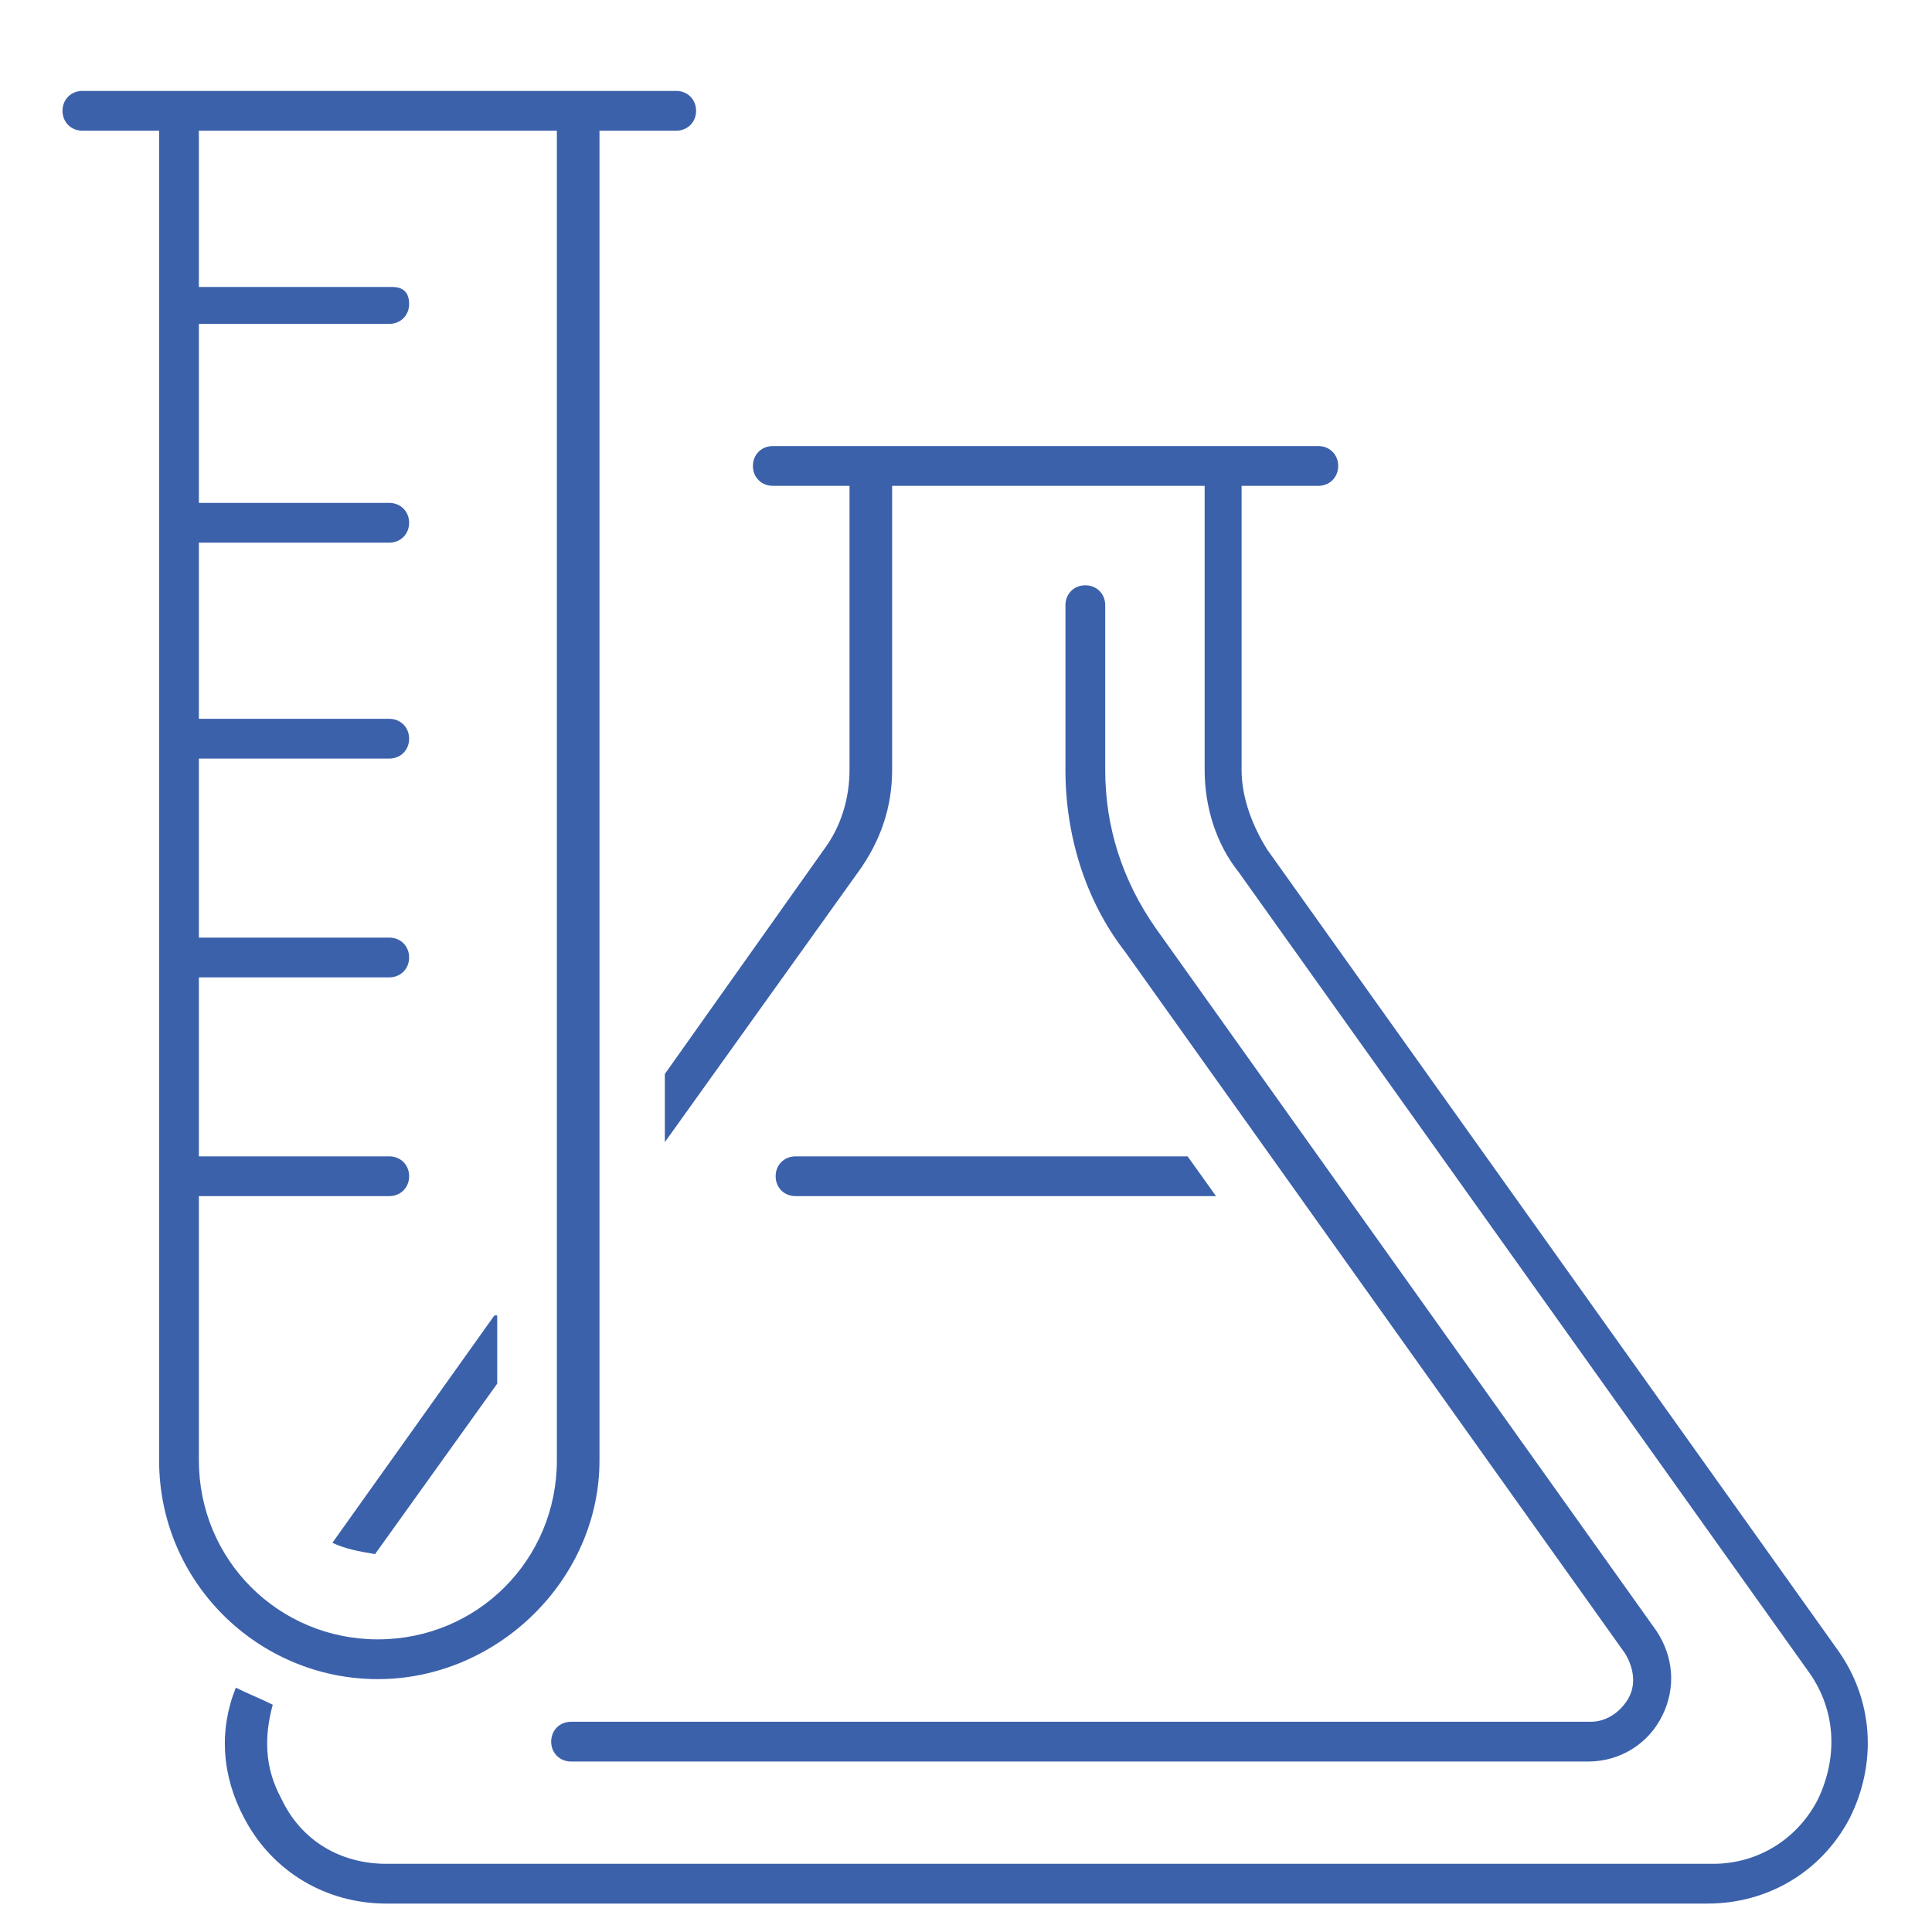
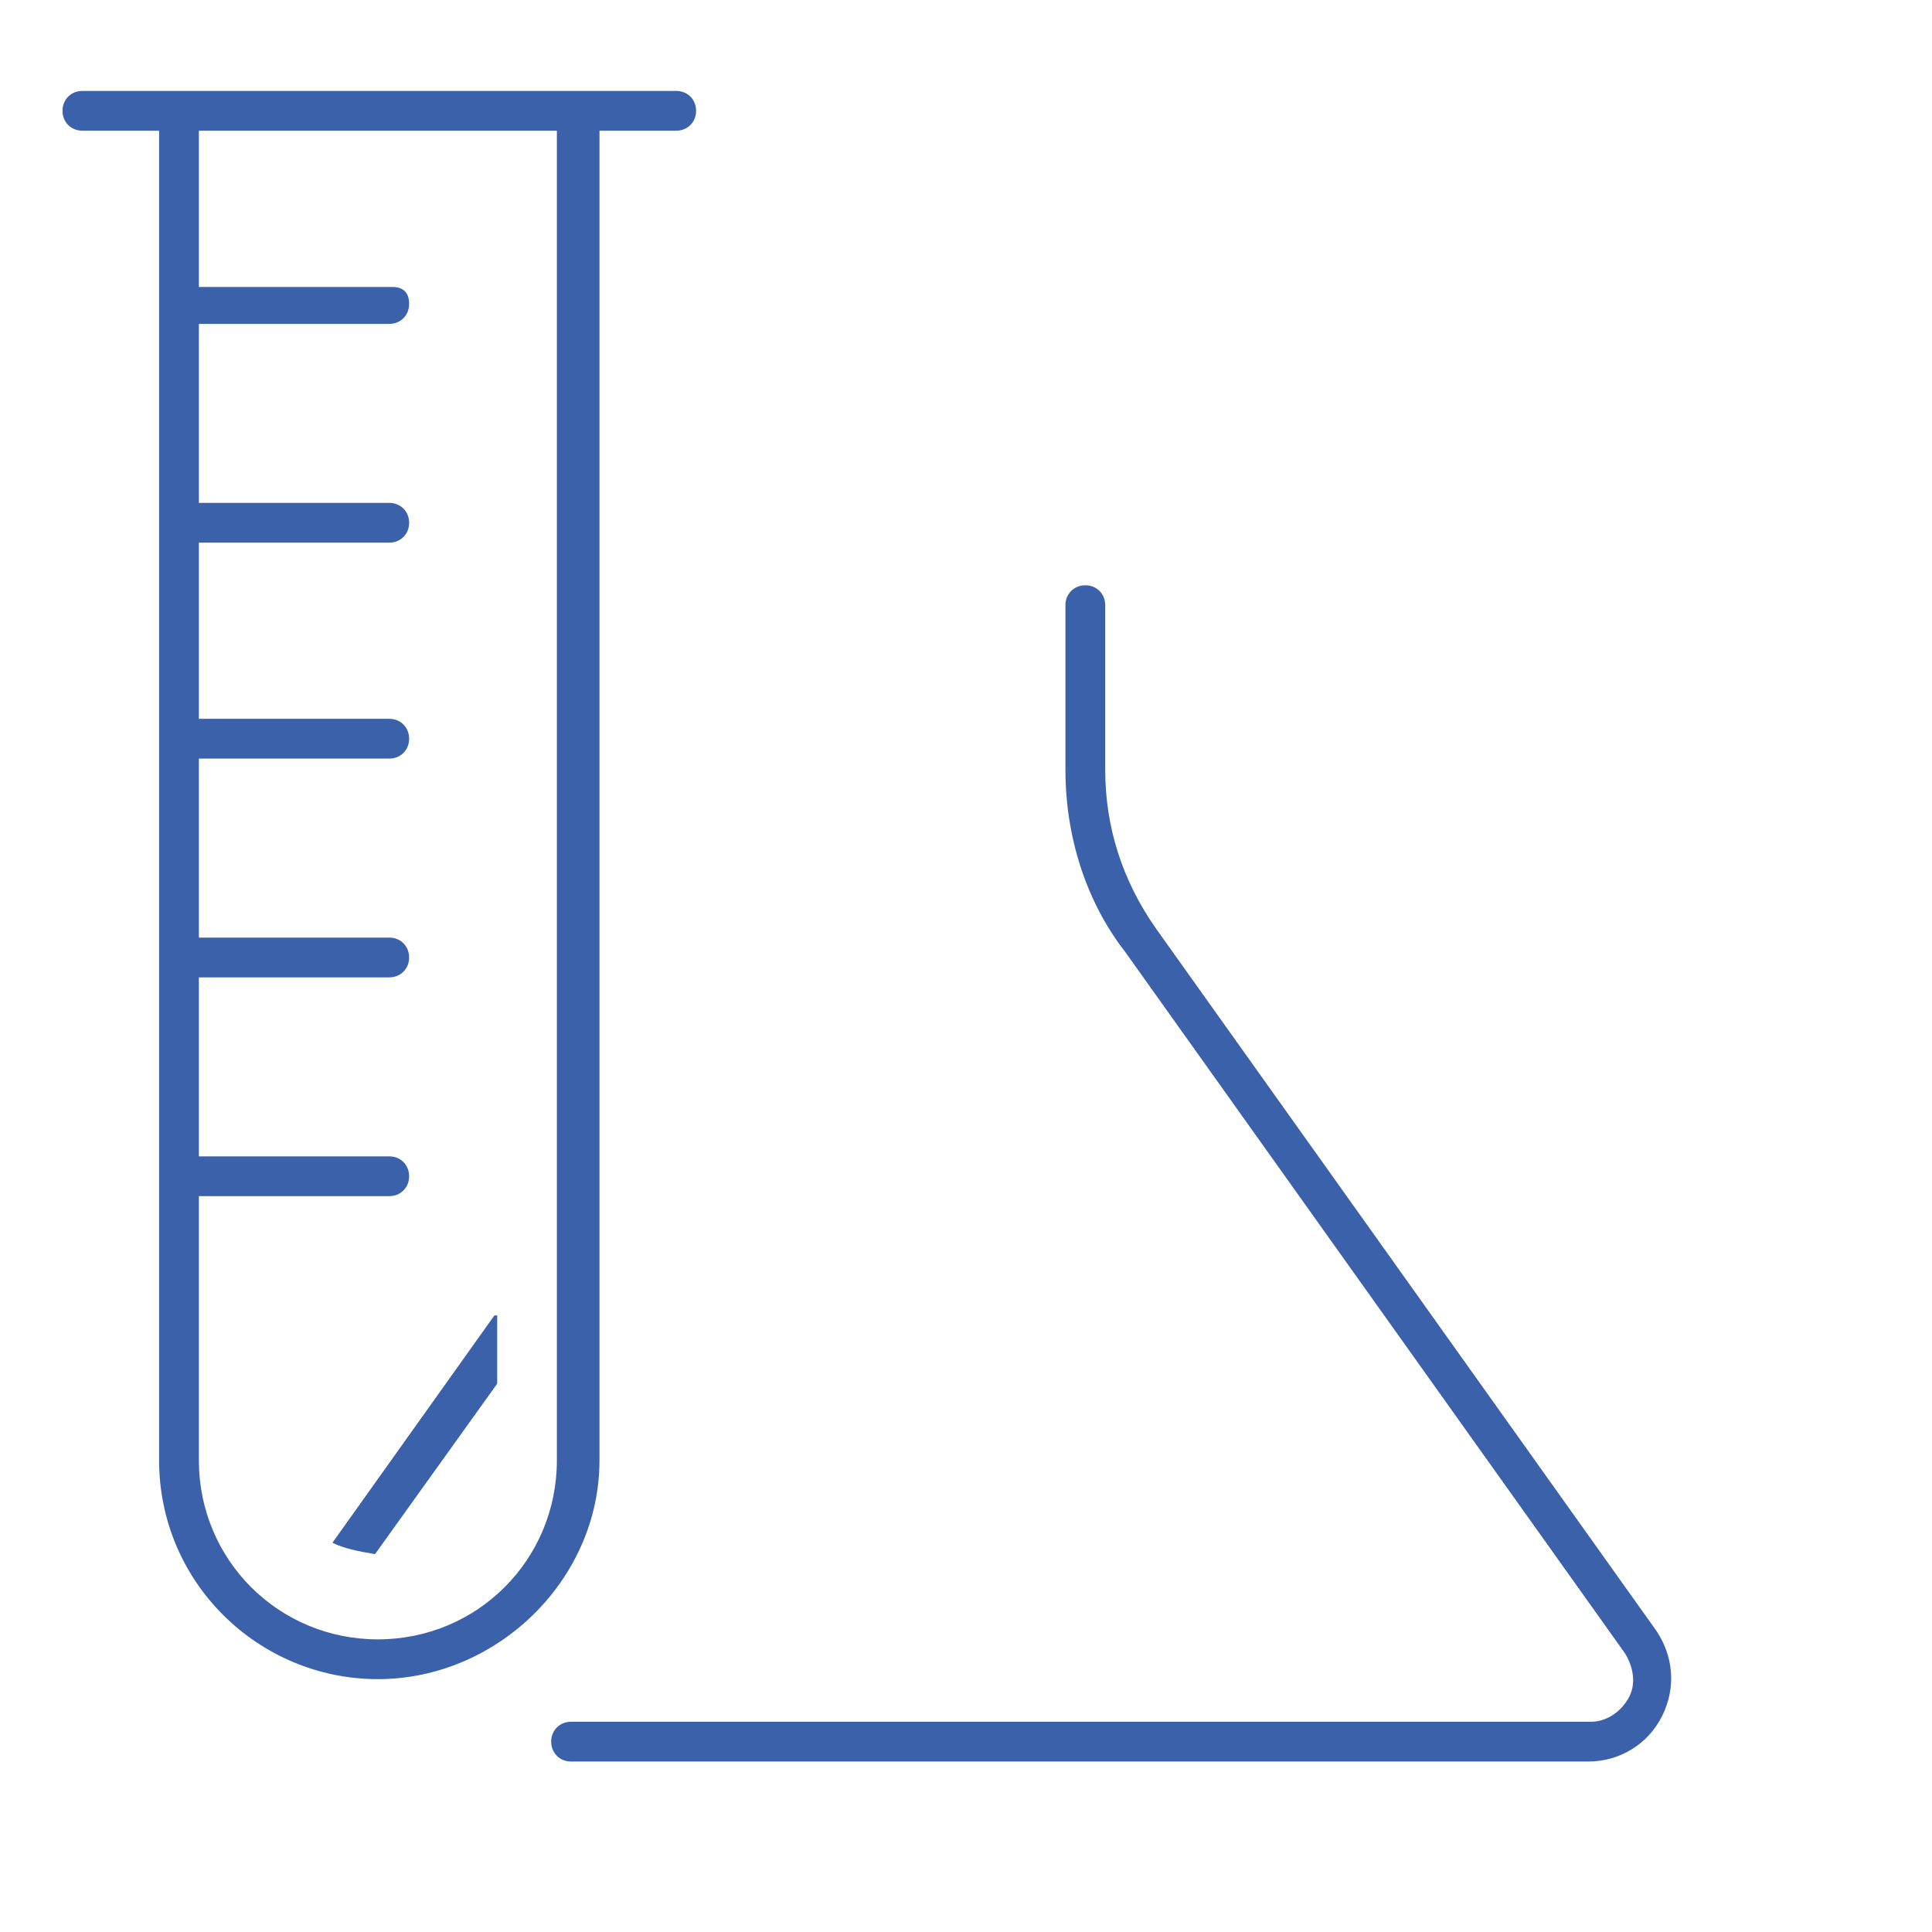
<svg xmlns="http://www.w3.org/2000/svg" version="1.1" id="Warstwa_1" x="0px" y="0px" viewBox="0 0 68 68" style="enable-background:new 0 0 68 68;" xml:space="preserve">
  <style type="text/css">
	.st0{fill:#3C61AB;}
</style>
  <g>
-     <path class="st0" d="M42.8,42.1l-1-1.4H28c-0.4,0-0.7,0.3-0.7,0.7s0.3,0.7,0.7,0.7H42.8z" />
    <path class="st0" d="M19.4,61.3c0,0.4,0.3,0.7,0.7,0.7h35.8c1.1,0,2.1-0.6,2.6-1.6s0.4-2.1-0.2-3L40.7,32.7   c-1.2-1.7-1.8-3.6-1.8-5.6v-5.8c0-0.4-0.3-0.7-0.7-0.7s-0.7,0.3-0.7,0.7v5.8c0,2.3,0.7,4.6,2.1,6.4l17.6,24.7   c0.3,0.5,0.4,1.1,0.1,1.6s-0.8,0.8-1.3,0.8H20.1C19.7,60.6,19.4,60.9,19.4,61.3z" />
    <path class="st0" d="M21.1,51.4V4.6h2.7c0.4,0,0.7-0.3,0.7-0.7s-0.3-0.7-0.7-0.7h-3.4h-14H2.9c-0.4,0-0.7,0.3-0.7,0.7   s0.3,0.7,0.7,0.7h2.7v46.8c0,4.3,3.5,7.7,7.7,7.7S21.1,55.6,21.1,51.4z M7,51.4v-9.3h6.7c0.4,0,0.7-0.3,0.7-0.7s-0.3-0.7-0.7-0.7H7   v-6.3h6.7c0.4,0,0.7-0.3,0.7-0.7S14.1,33,13.7,33H7v-6.3h6.7c0.4,0,0.7-0.3,0.7-0.7s-0.3-0.7-0.7-0.7H7v-6.2h6.7   c0.4,0,0.7-0.3,0.7-0.7s-0.3-0.7-0.7-0.7H7v-6.3h6.7c0.4,0,0.7-0.3,0.7-0.7s-0.2-0.6-0.6-0.6H7V4.6h12.6v46.8   c0,3.5-2.8,6.3-6.3,6.3S7,54.9,7,51.4z" />
    <path class="st0" d="M17.4,46.3l-5.7,8c0.4,0.2,0.9,0.3,1.5,0.4l4.3-6v-2.4H17.4z" />
-     <path class="st0" d="M64.7,58.1L64.7,58.1L44.6,29.9c-0.5-0.8-0.9-1.8-0.9-2.8v-10h2.7c0.4,0,0.7-0.3,0.7-0.7s-0.3-0.7-0.7-0.7H43   H30.6h-3.4c-0.4,0-0.7,0.3-0.7,0.7s0.3,0.7,0.7,0.7h2.7v10c0,1-0.3,2-0.9,2.8l-5.6,7.9v2.4l6.8-9.5c0.8-1.1,1.2-2.3,1.2-3.6v-10h11   v10c0,1.3,0.4,2.6,1.2,3.6l20.1,28.2c0.9,1.3,1,2.9,0.3,4.4c-0.7,1.4-2.1,2.3-3.7,2.3H13.6c-1.6,0-3-0.8-3.7-2.3   c-0.6-1.1-0.6-2.2-0.3-3.3c-0.4-0.2-0.9-0.4-1.3-0.6c-0.6,1.5-0.5,3.1,0.3,4.6c1,1.9,2.9,3,5,3h46.5c2.1,0,4-1.1,5-3   C66.1,62,65.9,59.8,64.7,58.1z" />
  </g>
</svg>